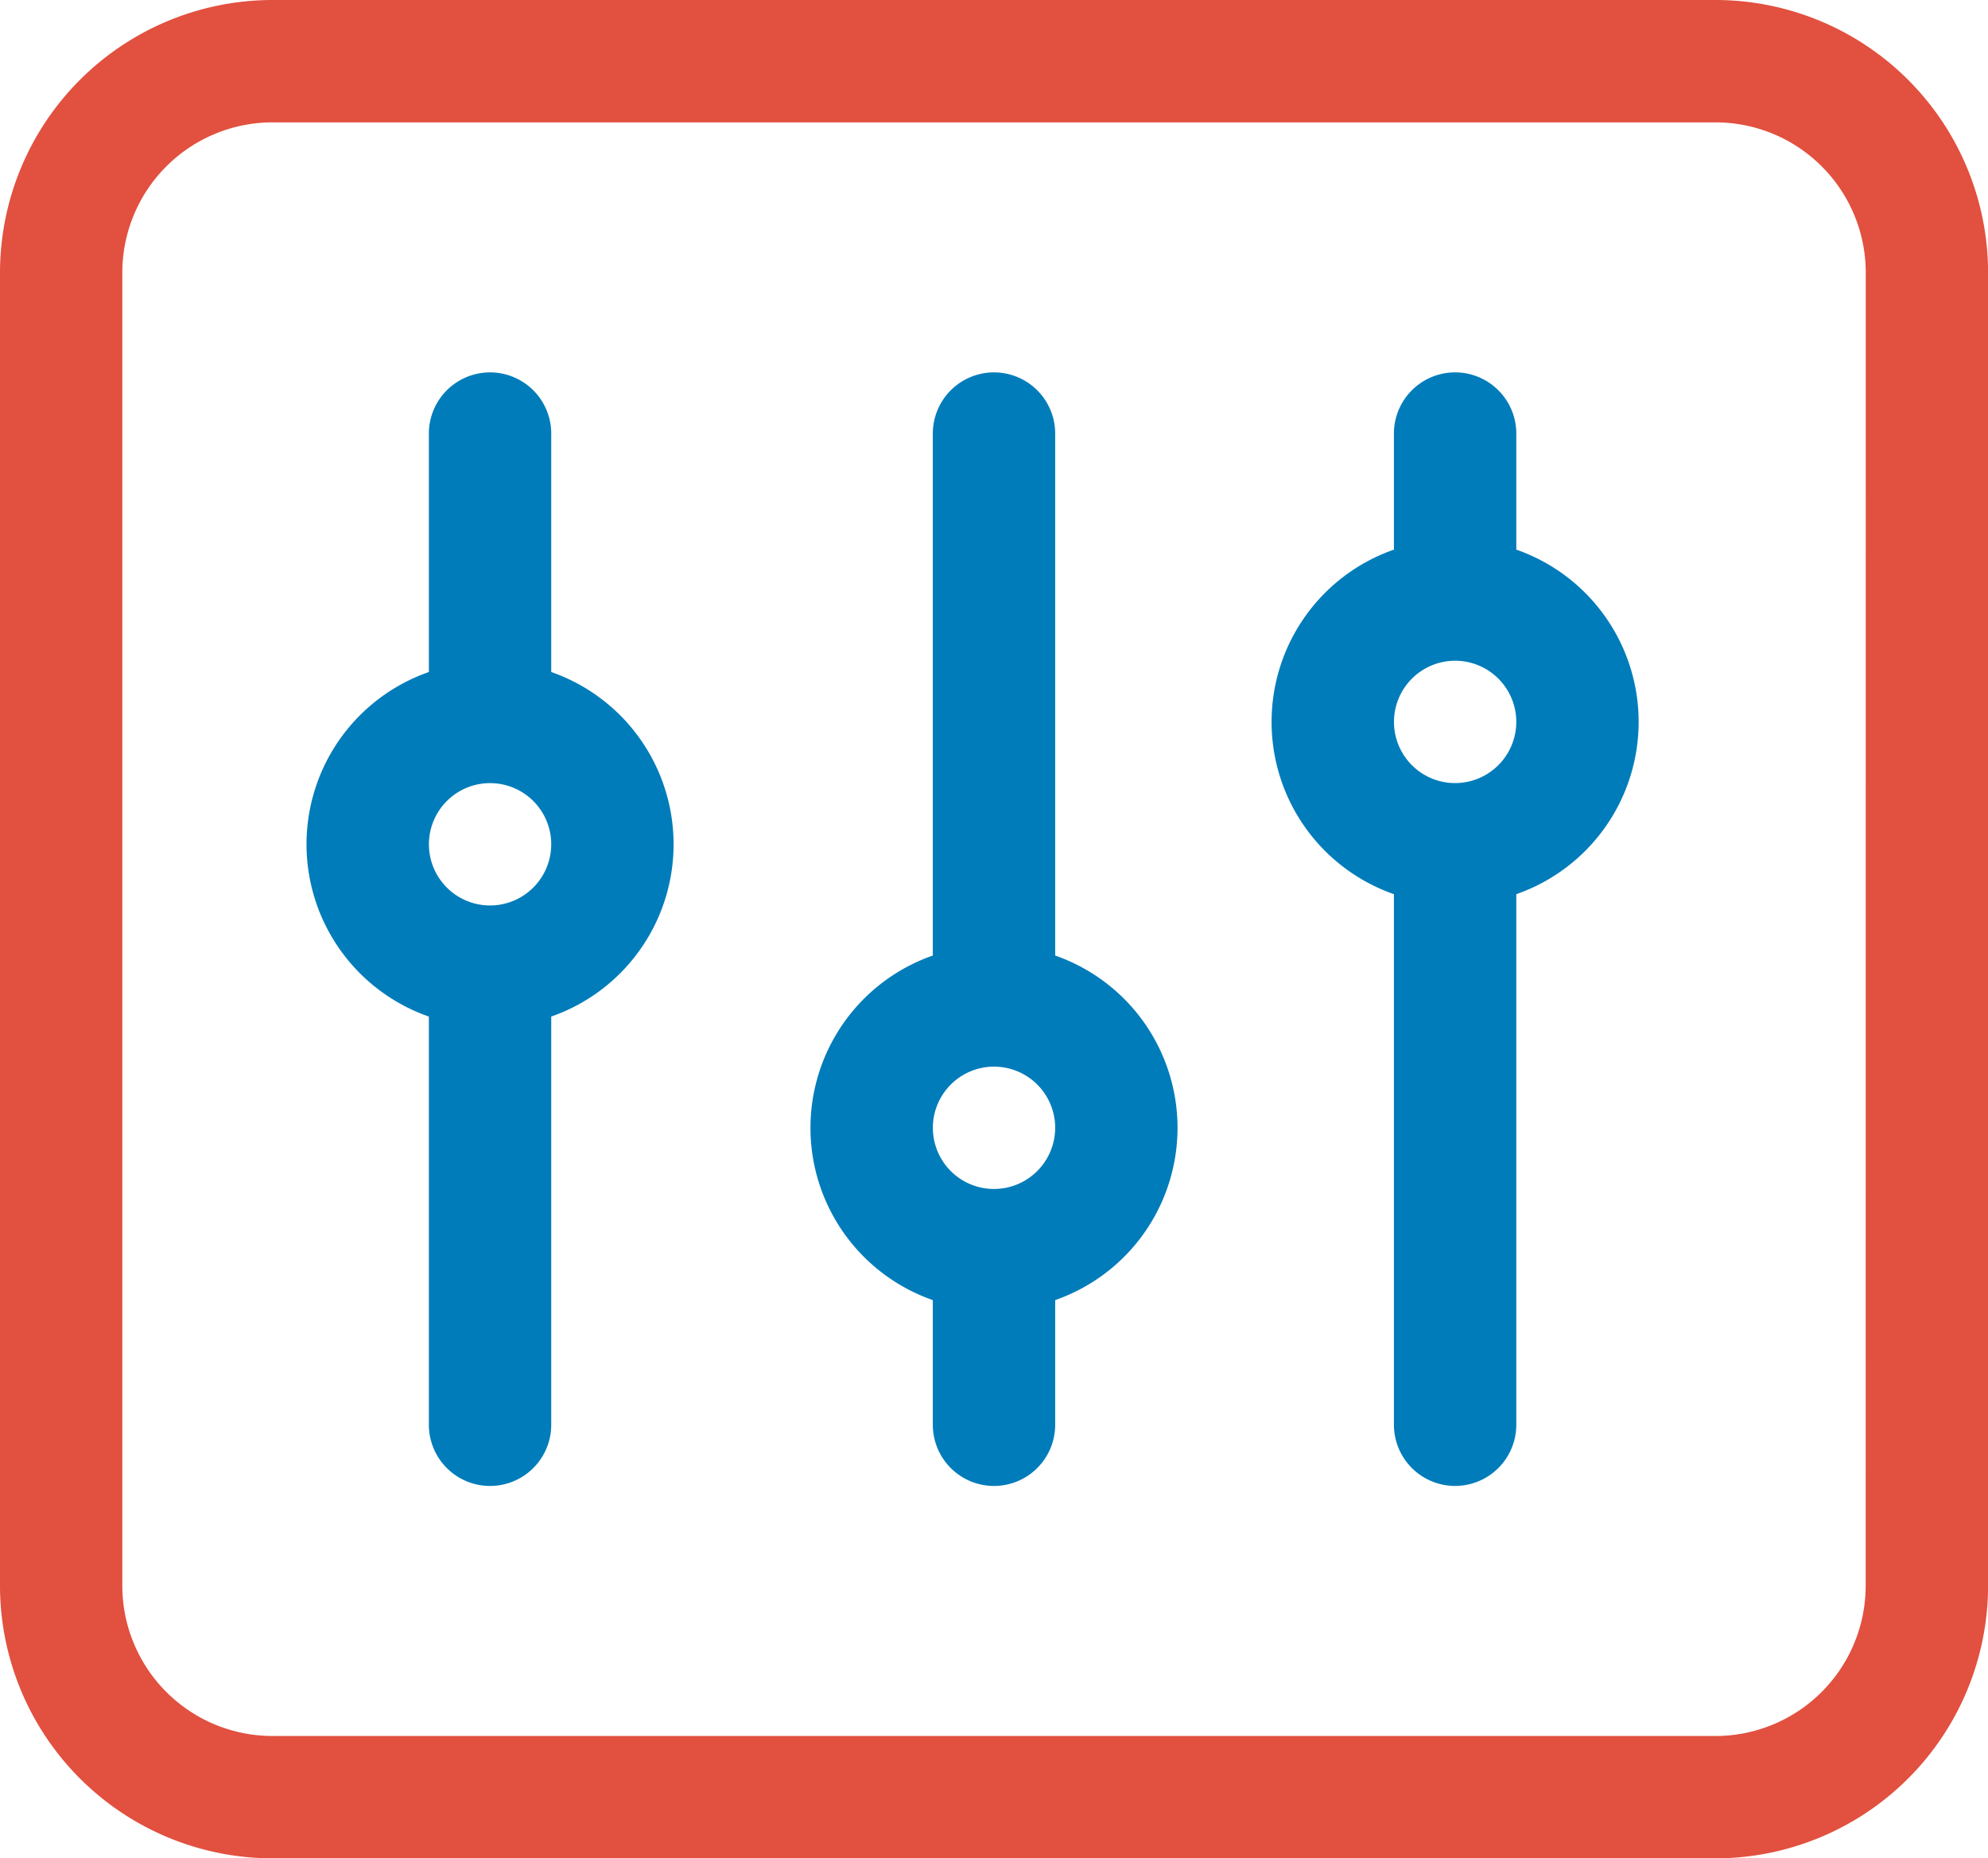
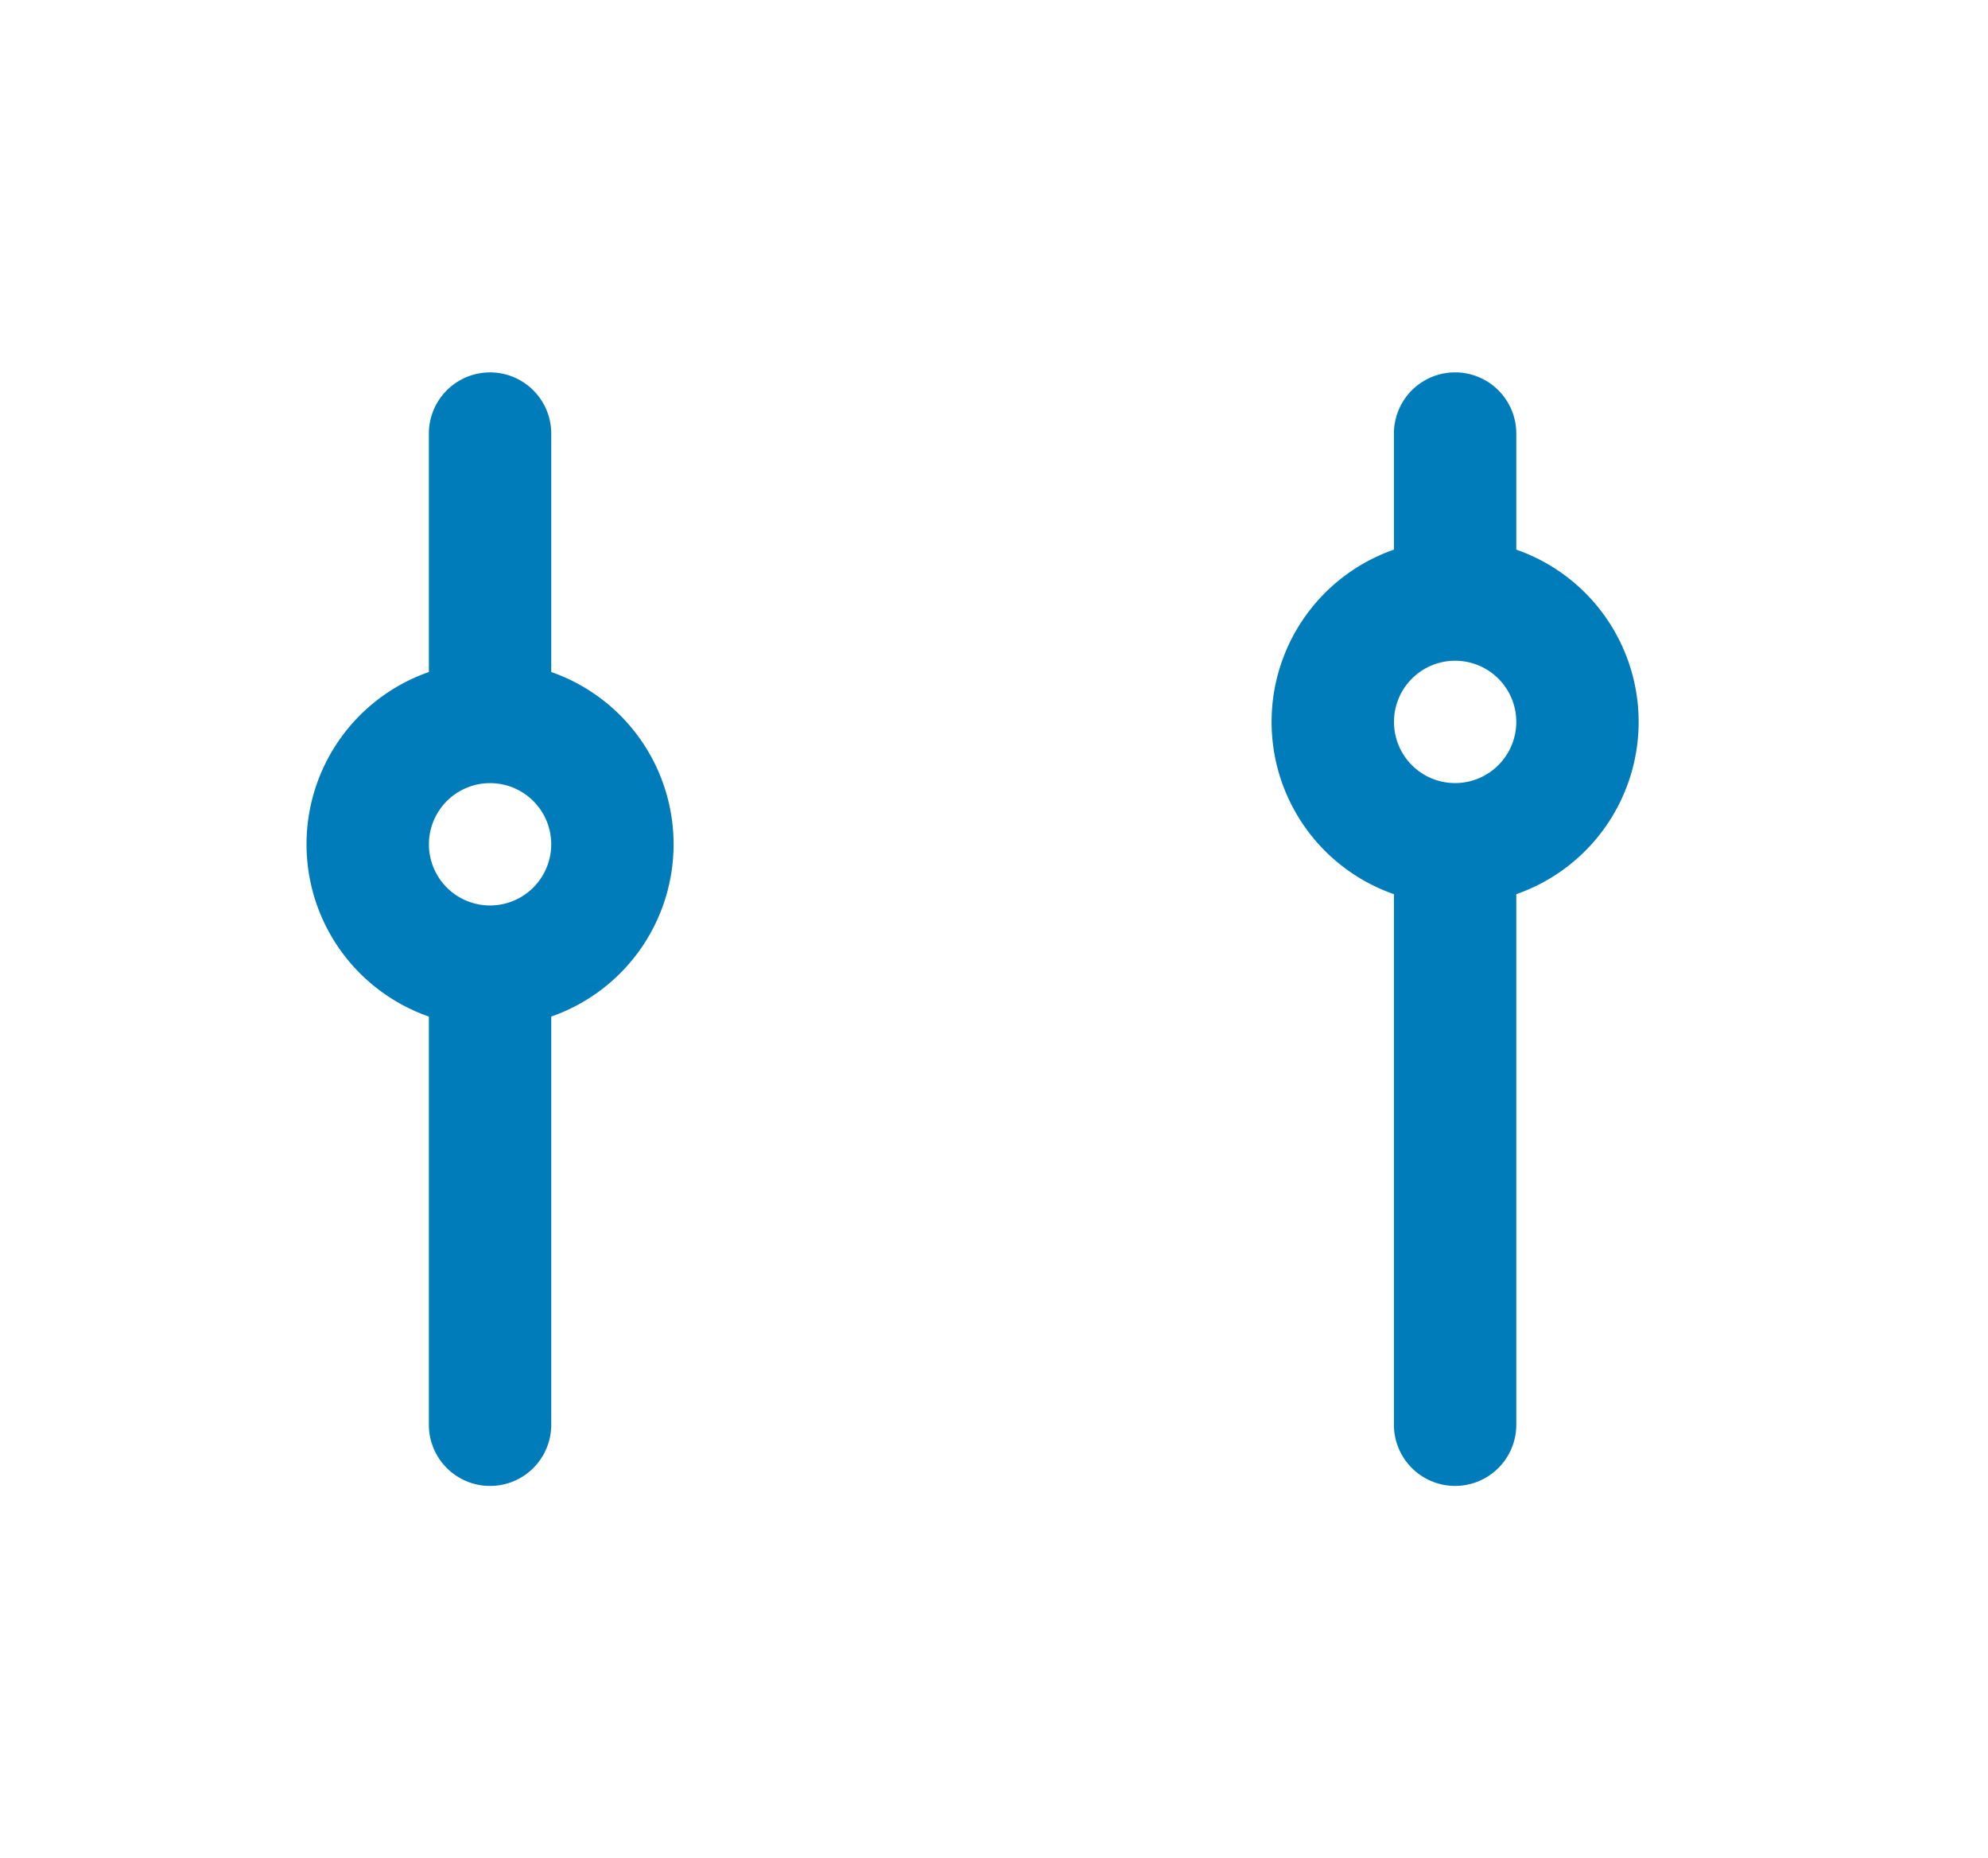
<svg xmlns="http://www.w3.org/2000/svg" viewBox="0 0 82.566 77.165">
  <defs>
    <style>.cls-2{fill:#007cba}</style>
  </defs>
  <g id="Group_2314" data-name="Group 2314" transform="translate(-340.246 -287.836)">
-     <path id="Path_3122" d="M417.732 353.685a6.242 6.242 0 01-6.235 6.235h-59.936a6.242 6.242 0 01-6.235-6.235v-54.534a6.242 6.242 0 016.235-6.234H411.5a6.241 6.241 0 016.235 6.234zm-6.232-65.849h-59.939a11.328 11.328 0 00-11.315 11.315v54.533A11.328 11.328 0 00351.561 365H411.5a11.328 11.328 0 0011.315-11.316v-54.533a11.328 11.328 0 00-11.315-11.315" data-name="Path 3122" fill="#e2503f" />
    <path id="Path_3123" d="M390.5 317.371a2.54 2.54 0 112.541-2.541 2.544 2.544 0 01-2.541 2.541m2.541-9.694v-4.819a2.541 2.541 0 00-5.082 0v4.819a7.576 7.576 0 000 14.307v22.03a2.541 2.541 0 005.082 0v-22.03a7.576 7.576 0 000-14.307" class="cls-2" data-name="Path 3123" transform="translate(10.18 2.981)" />
    <path id="Path_3124" d="M358.145 322.453a2.54 2.54 0 112.541-2.541 2.544 2.544 0 01-2.541 2.541m2.541-9.694v-9.9a2.541 2.541 0 10-5.082 0v9.9a7.576 7.576 0 000 14.307v16.949a2.541 2.541 0 005.082 0v-16.949a7.576 7.576 0 000-14.307" class="cls-2" data-name="Path 3124" transform="translate(2.454 2.981)" />
-     <path id="Path_3125" d="M375.04 334.225a2.54 2.54 0 112.541-2.541 2.544 2.544 0 01-2.541 2.541m2.541-9.694v-21.672a2.541 2.541 0 00-5.082 0v21.673a7.576 7.576 0 000 14.307v5.176a2.541 2.541 0 005.082 0v-5.176a7.576 7.576 0 000-14.307" class="cls-2" data-name="Path 3125" transform="translate(6.489 2.981)" />
  </g>
</svg>